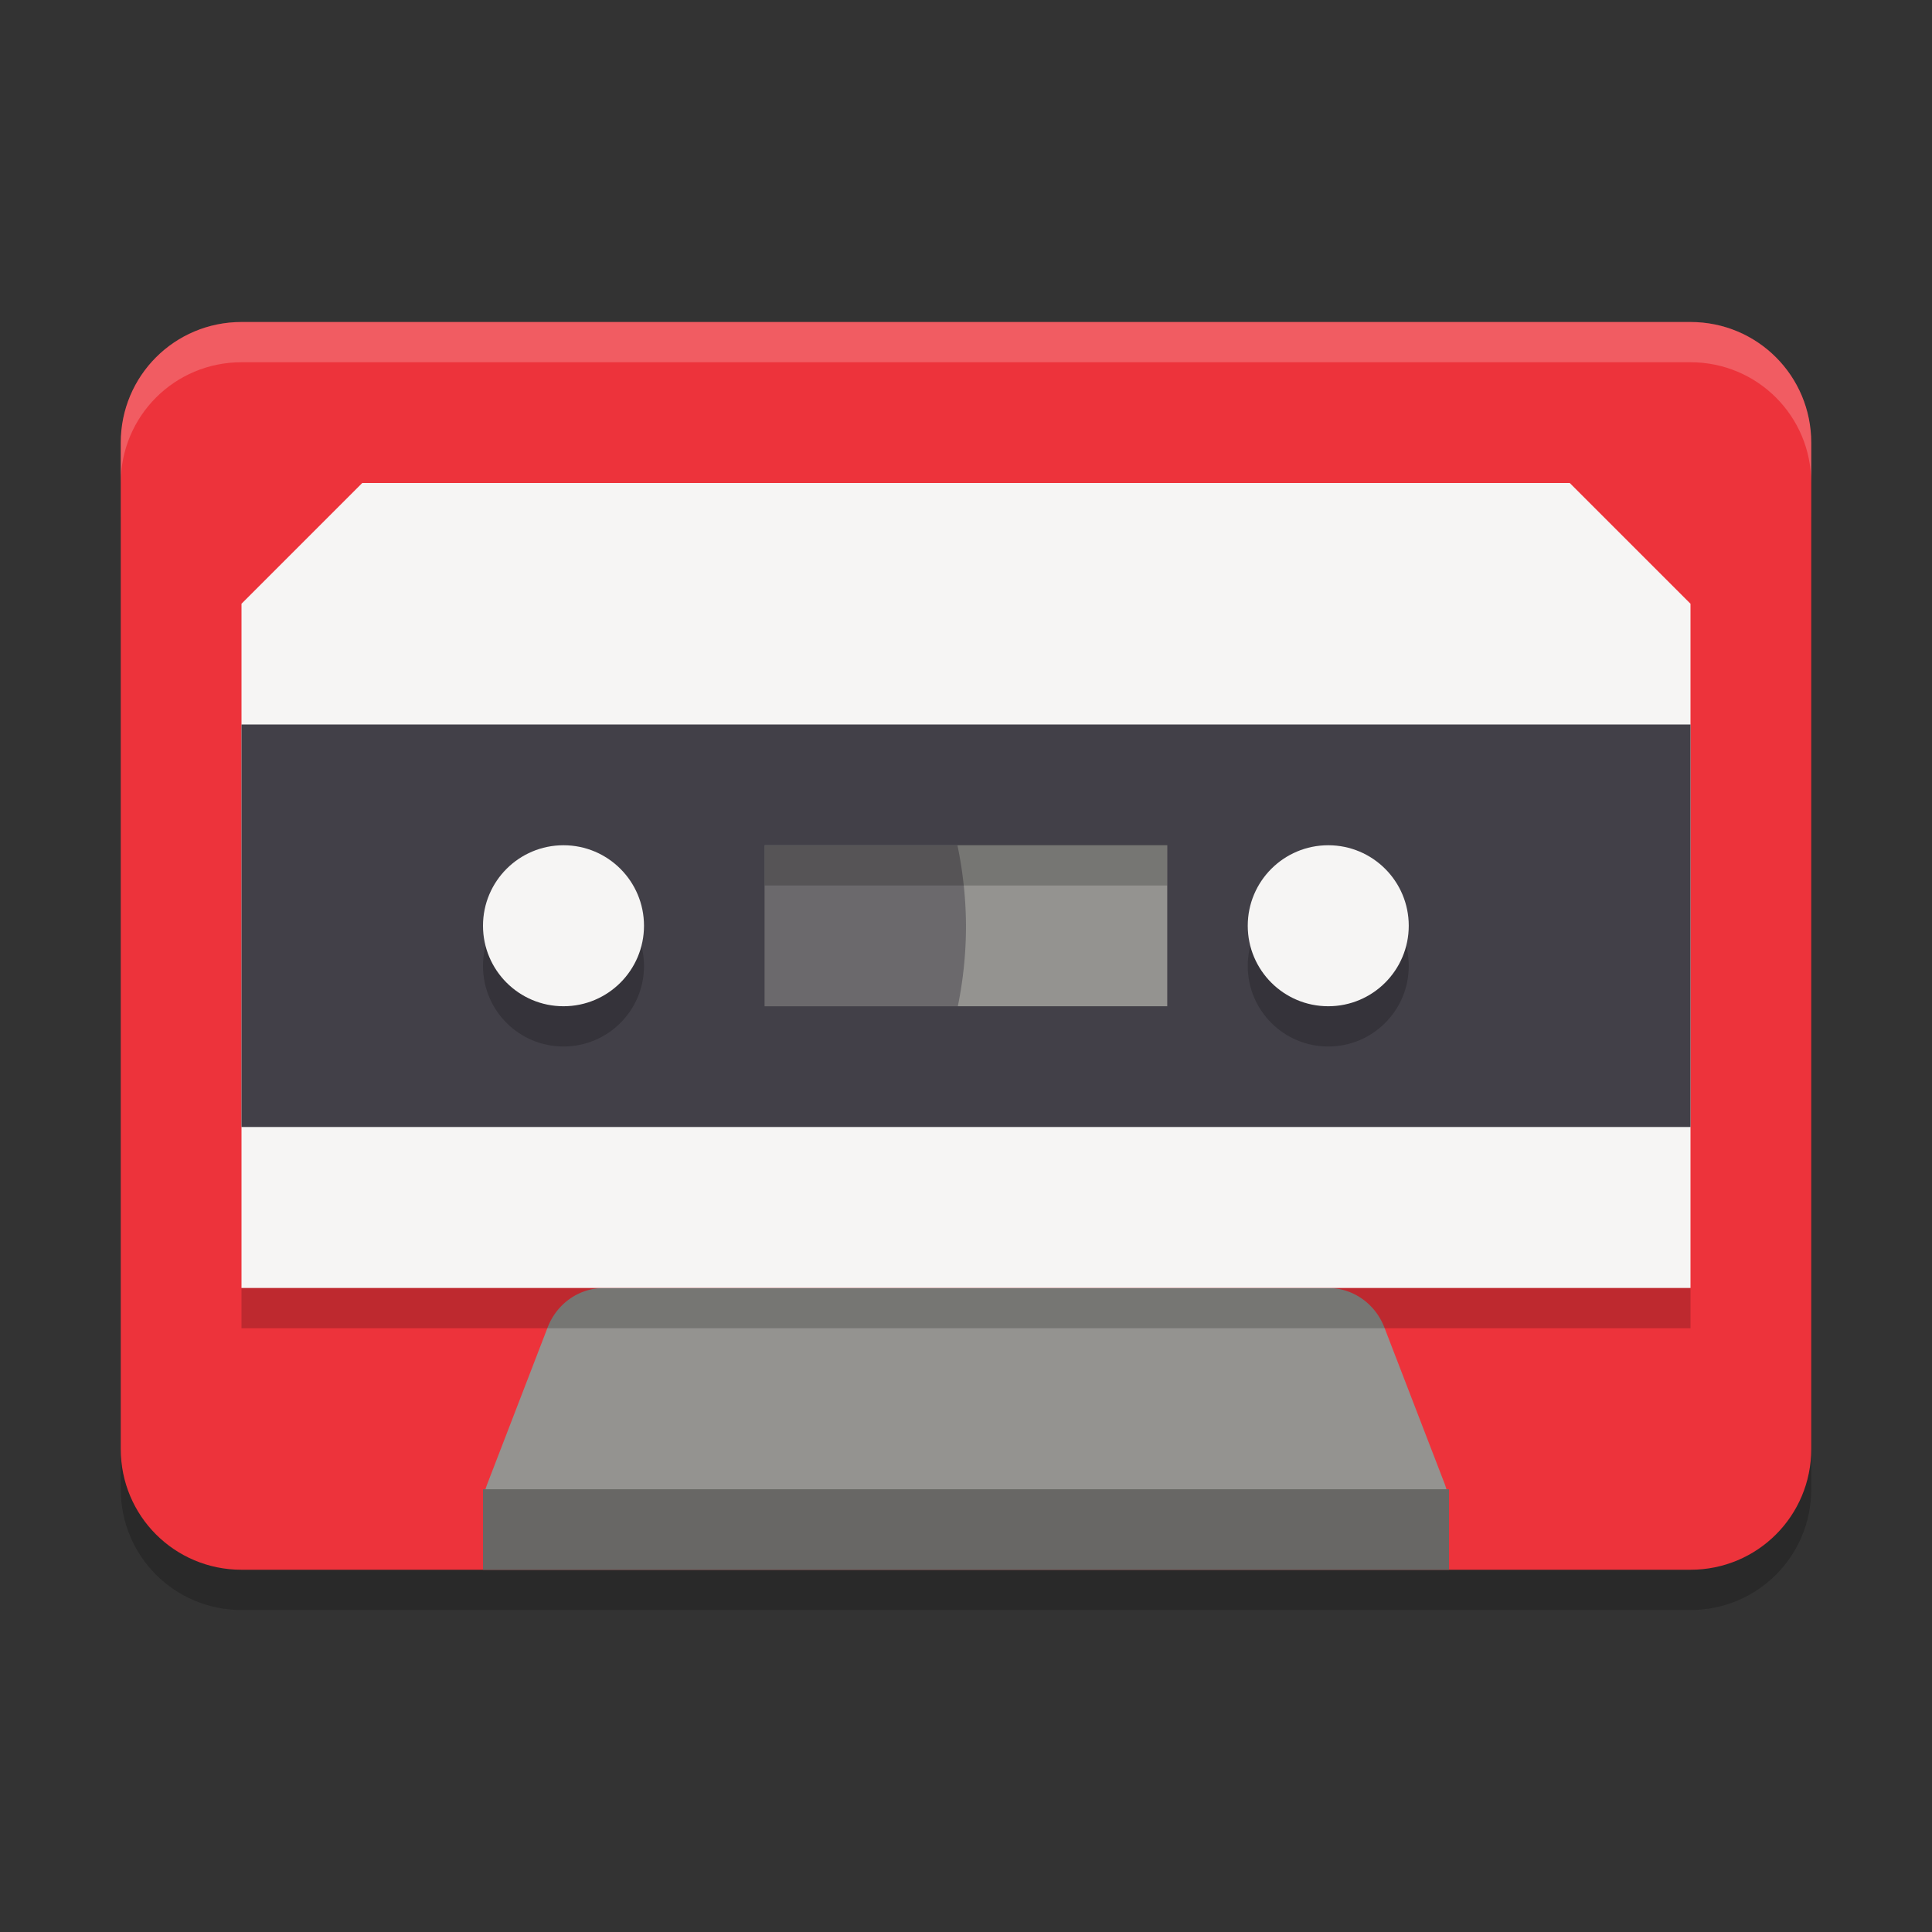
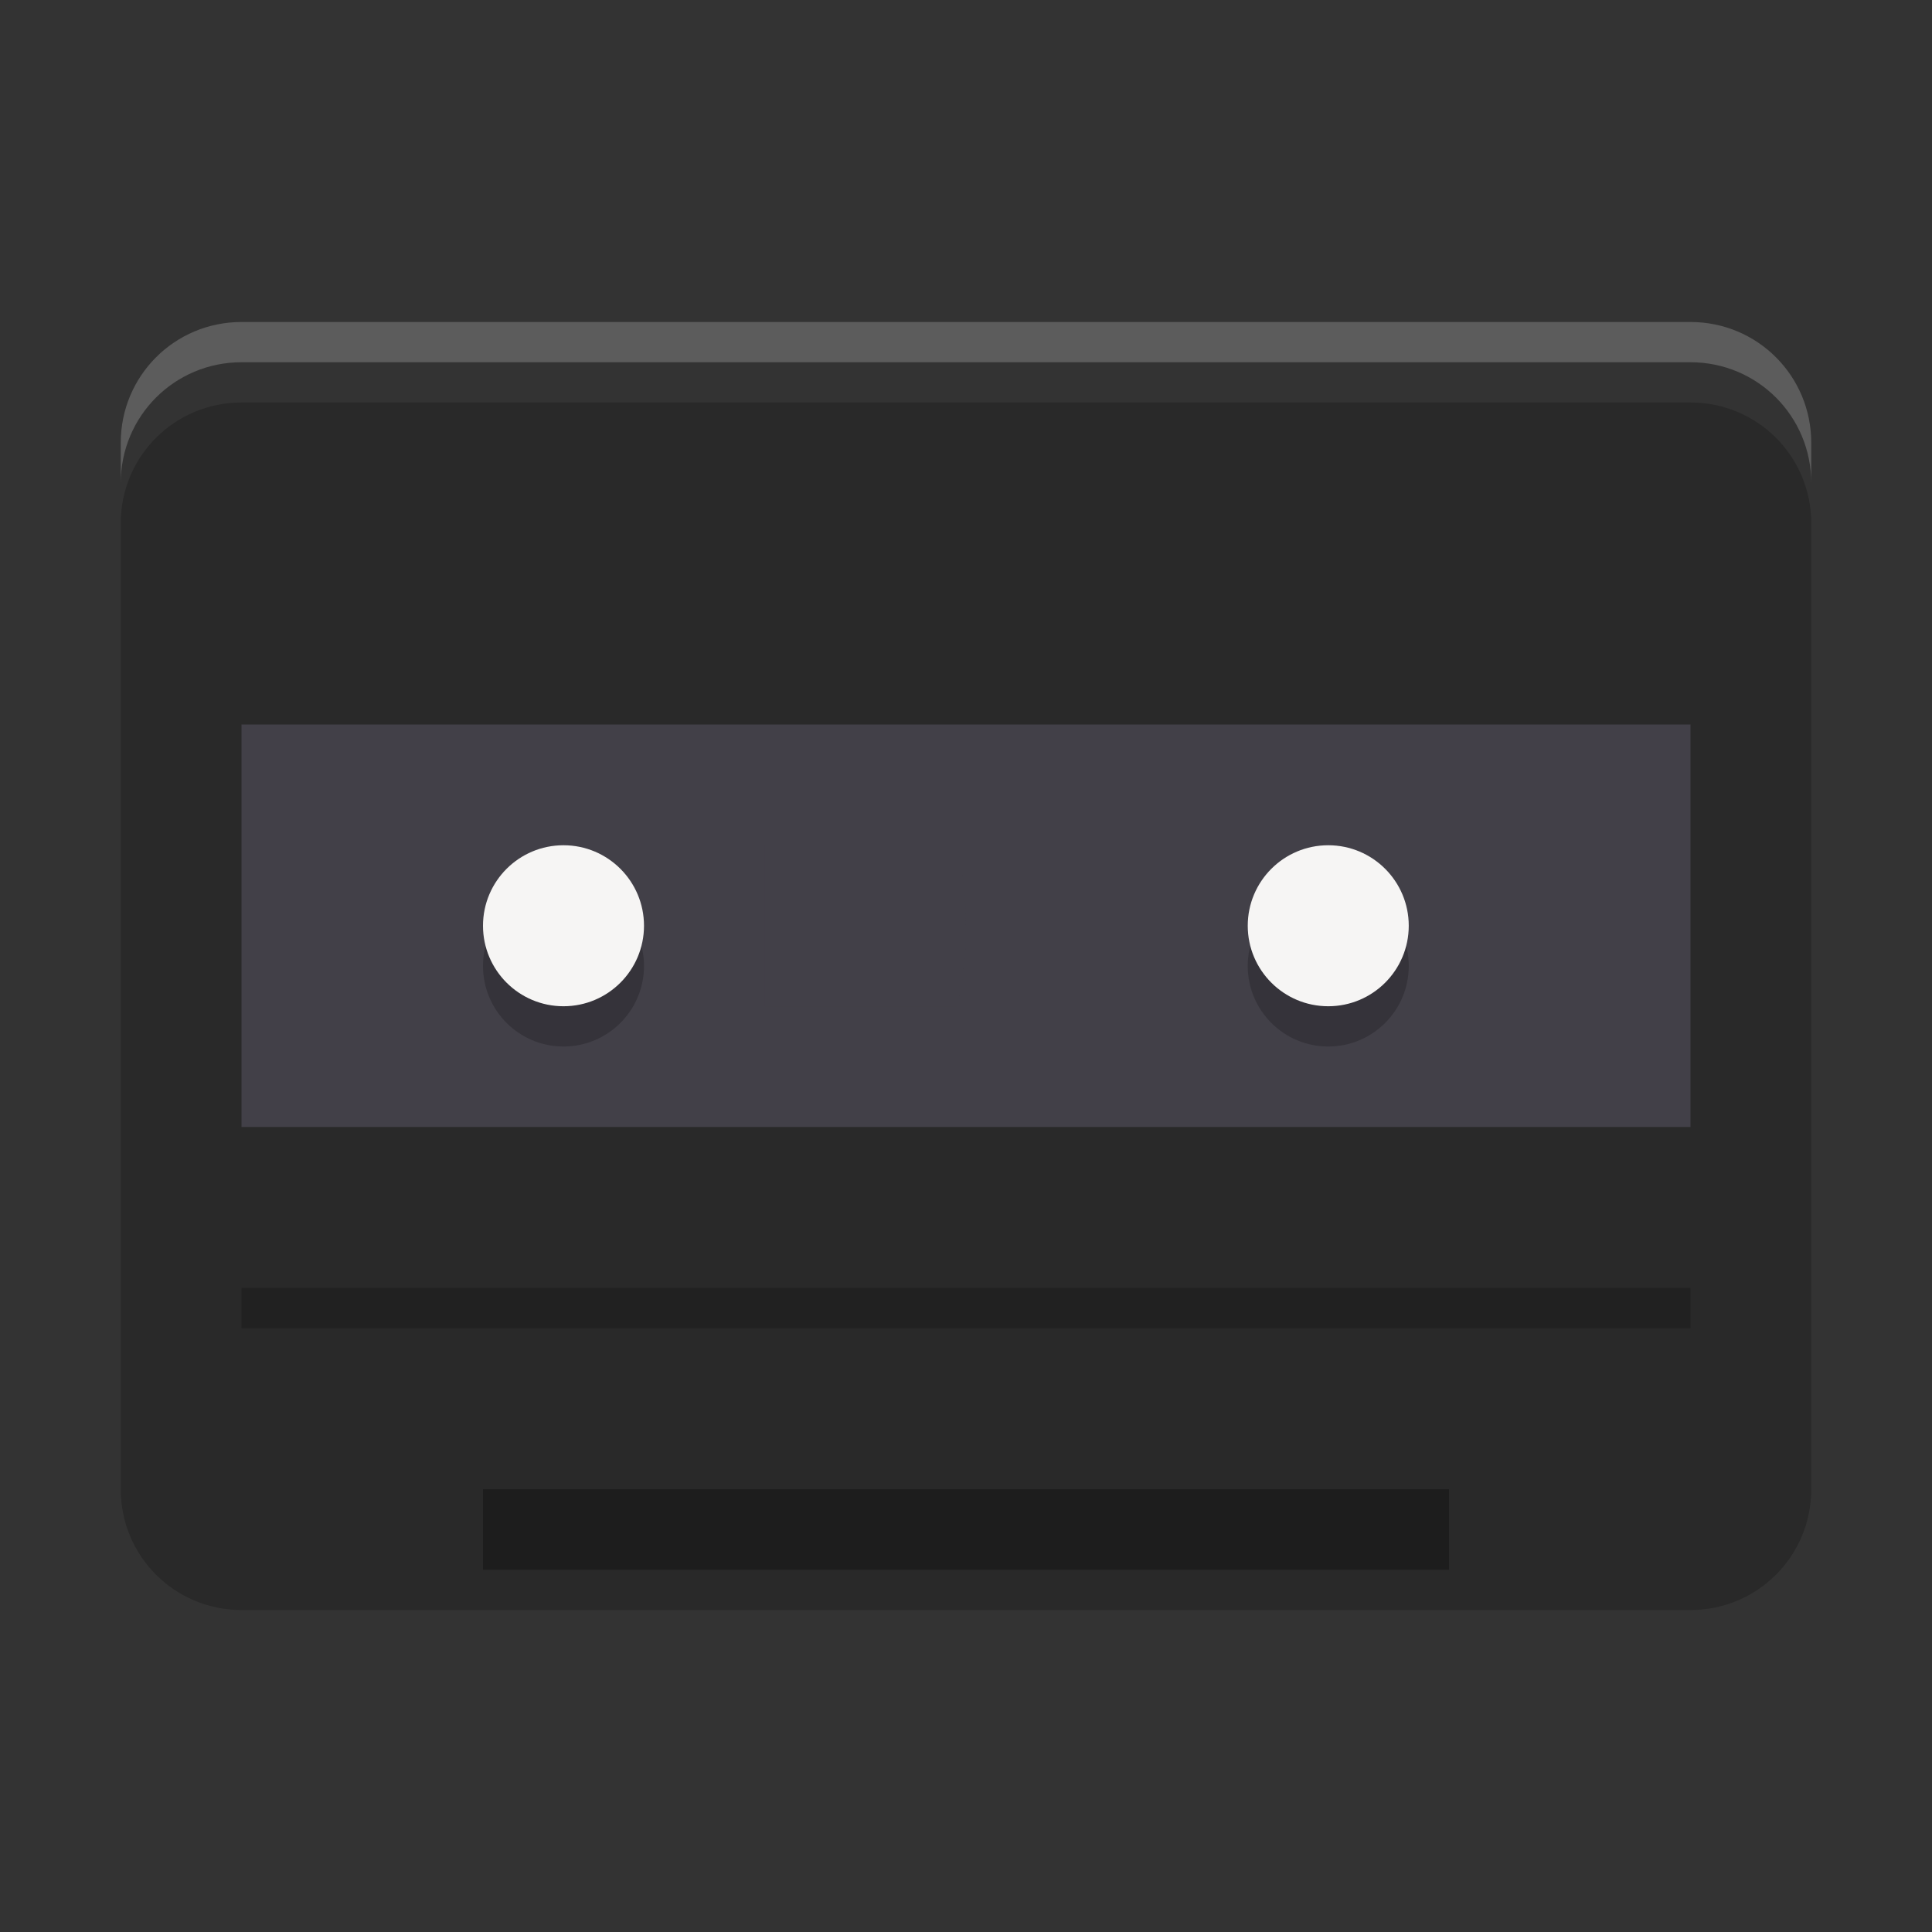
<svg xmlns="http://www.w3.org/2000/svg" width="48" height="48" version="1.1">
  <rect width="100%" height="100%" fill="#333333" stroke="none" />
  <path style="opacity:0.2" d="m 6,10 c -1.662,0 -3,1.338 -3,3 v 21 1.5 1.5 c 0,1.662 1.338,3 3,3 h 36 c 1.662,0 3,-1.338 3,-3 V 35.5 34 13 c 0,-1.662 -1.338,-3 -3,-3 z" />
-   <path style="fill:#ed333b" d="M 6,8 C 4.338,8 3,9.338 3,11 v 22 1.5 1.5 c 0,1.662 1.338,3 3,3 h 36 c 1.662,0 3,-1.338 3,-3 V 34.5 33 11 C 45,9.338 43.662,8 42,8 Z" />
-   <path style="fill:#949390" d="M 15 32 A 1.5 1.556 0 0 0 13.607 32.977 L 12.107 36.867 A 1.5 1.556 0 0 0 12.062 37 L 12 37 L 12 37.475 L 12 39 L 13.5 39 L 34.5 39 L 36 39 L 36 37 L 35.936 37 A 1.5 1.556 0 0 0 35.893 36.867 L 34.393 32.977 A 1.5 1.556 0 0 0 33 32 L 15 32 z" />
-   <path style="fill:#f6f5f4" d="M 9,12 H 39 l 3,3 V 32 H 6 V 15 Z" />
  <rect style="fill:#424048" width="36" height="10" x="6" y="18" />
  <circle style="opacity:0.2" cx="14" cy="24" r="2" />
  <circle style="fill:#f6f5f4" cx="14" cy="23" r="2" />
  <circle style="opacity:0.2" cx="33" cy="24" r="2" />
  <circle style="fill:#f6f5f4" cx="33" cy="23" r="2" />
-   <rect style="fill:#949390" width="10" height="4" x="19" y="21" />
  <path style="opacity:0.5;fill:#424048" d="M 19 21 L 19 25 L 23.797 25 A 10 10 0 0 0 24 23 A 10 10 0 0 0 23.787 21 L 19 21 z" />
  <rect style="opacity:0.2" width="36" height="1" x="6" y="32" />
  <path style="opacity:0.2;fill:#ffffff" d="M 6,8 C 4.338,8 3,9.338 3,11 v 1 C 3,10.338 4.338,9 6,9 h 36 c 1.662,0 3,1.338 3,3 V 11 C 45,9.338 43.662,8 42,8 Z" />
-   <rect style="opacity:0.2" width="10" height="1" x="19" y="21" />
  <rect style="opacity:0.3" width="24" height="2" x="12" y="37" />
</svg>